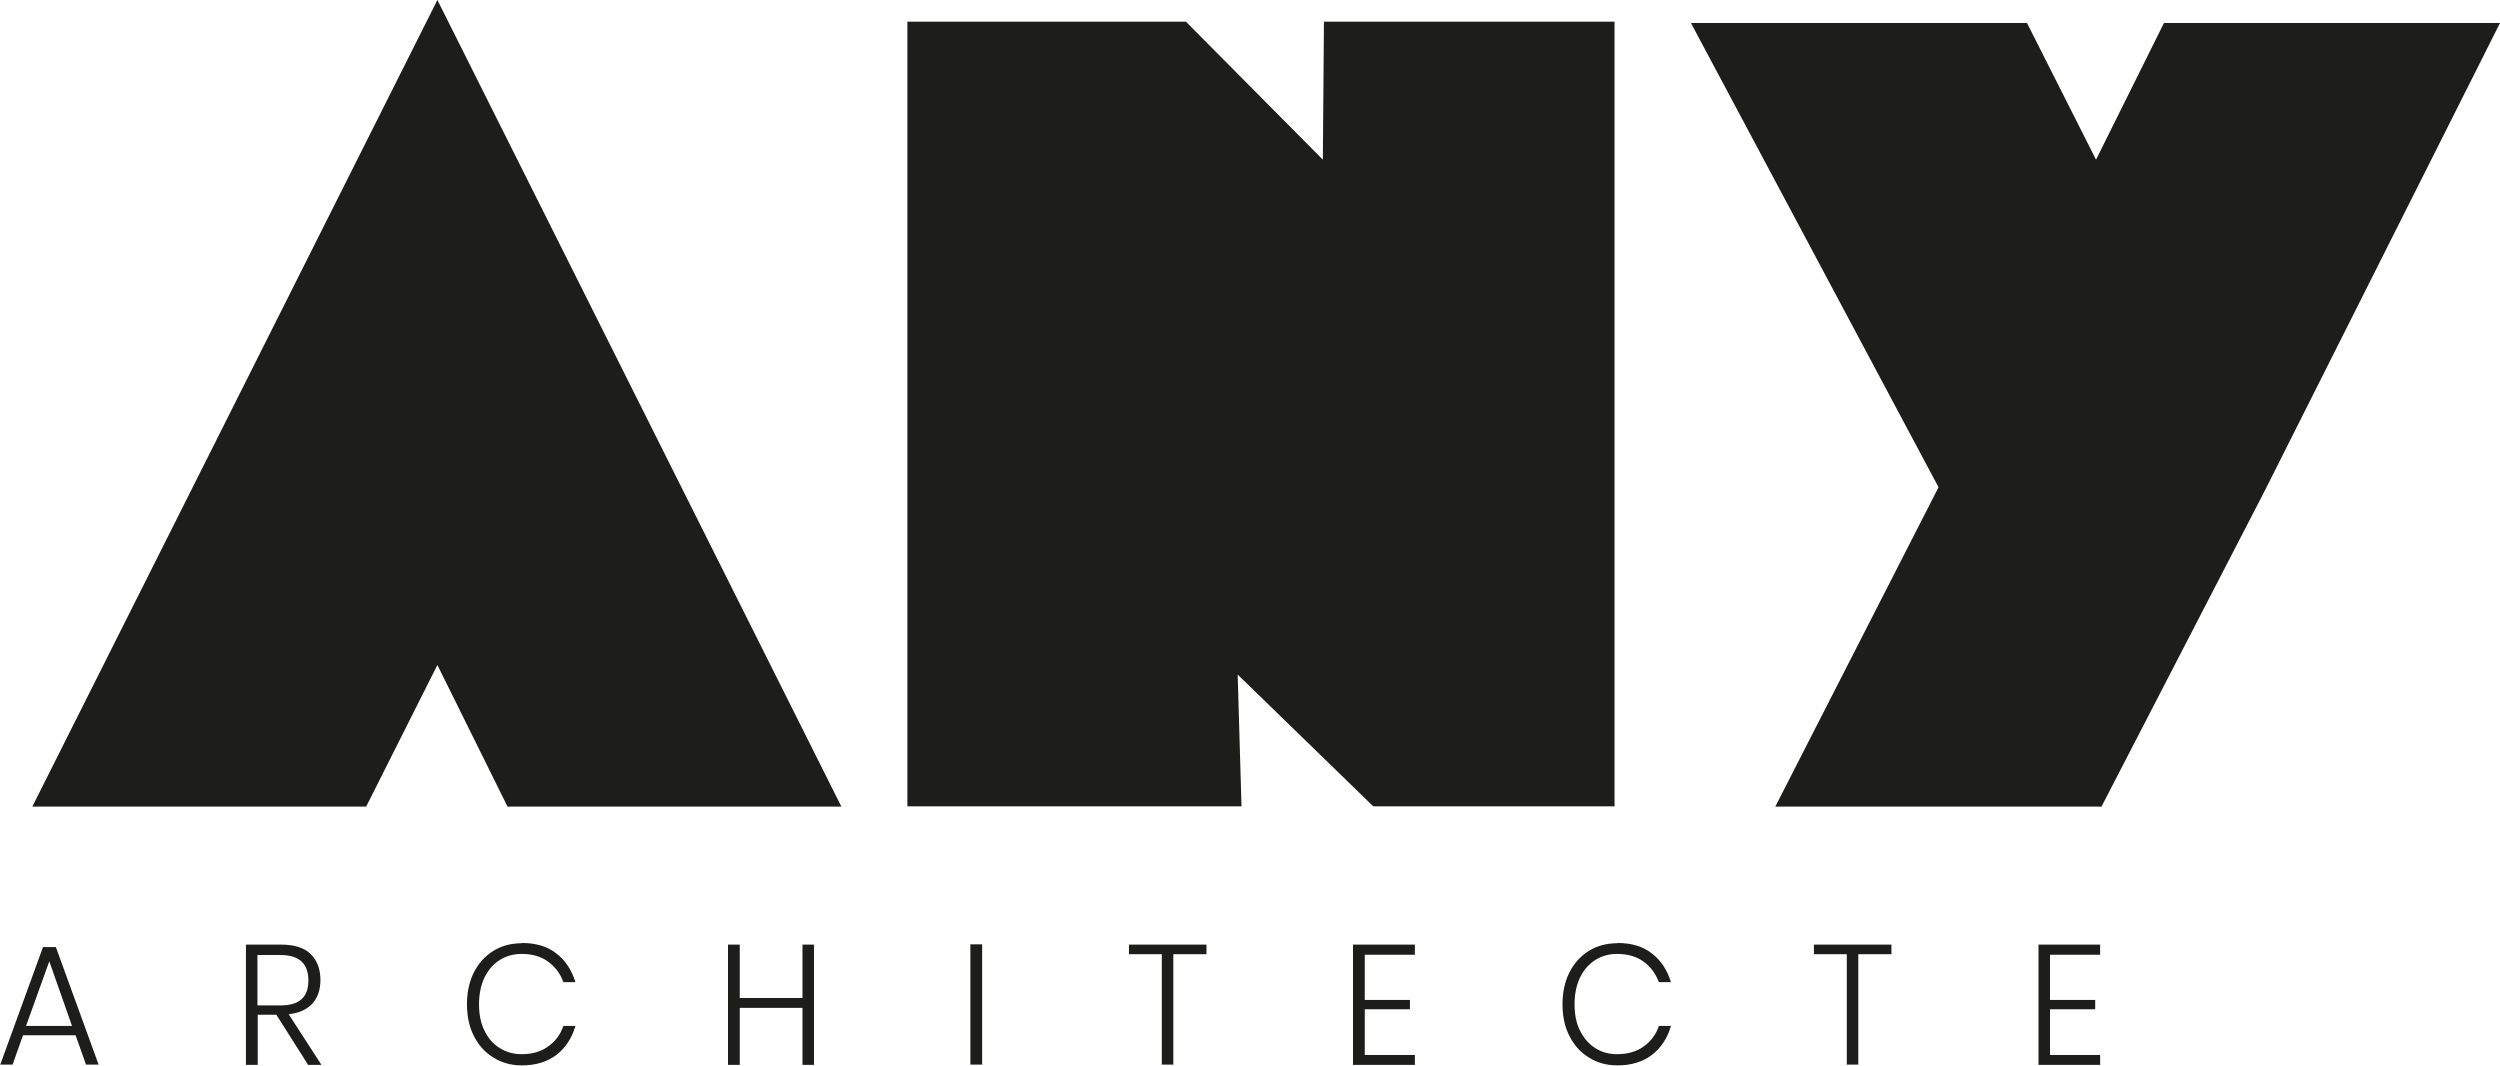
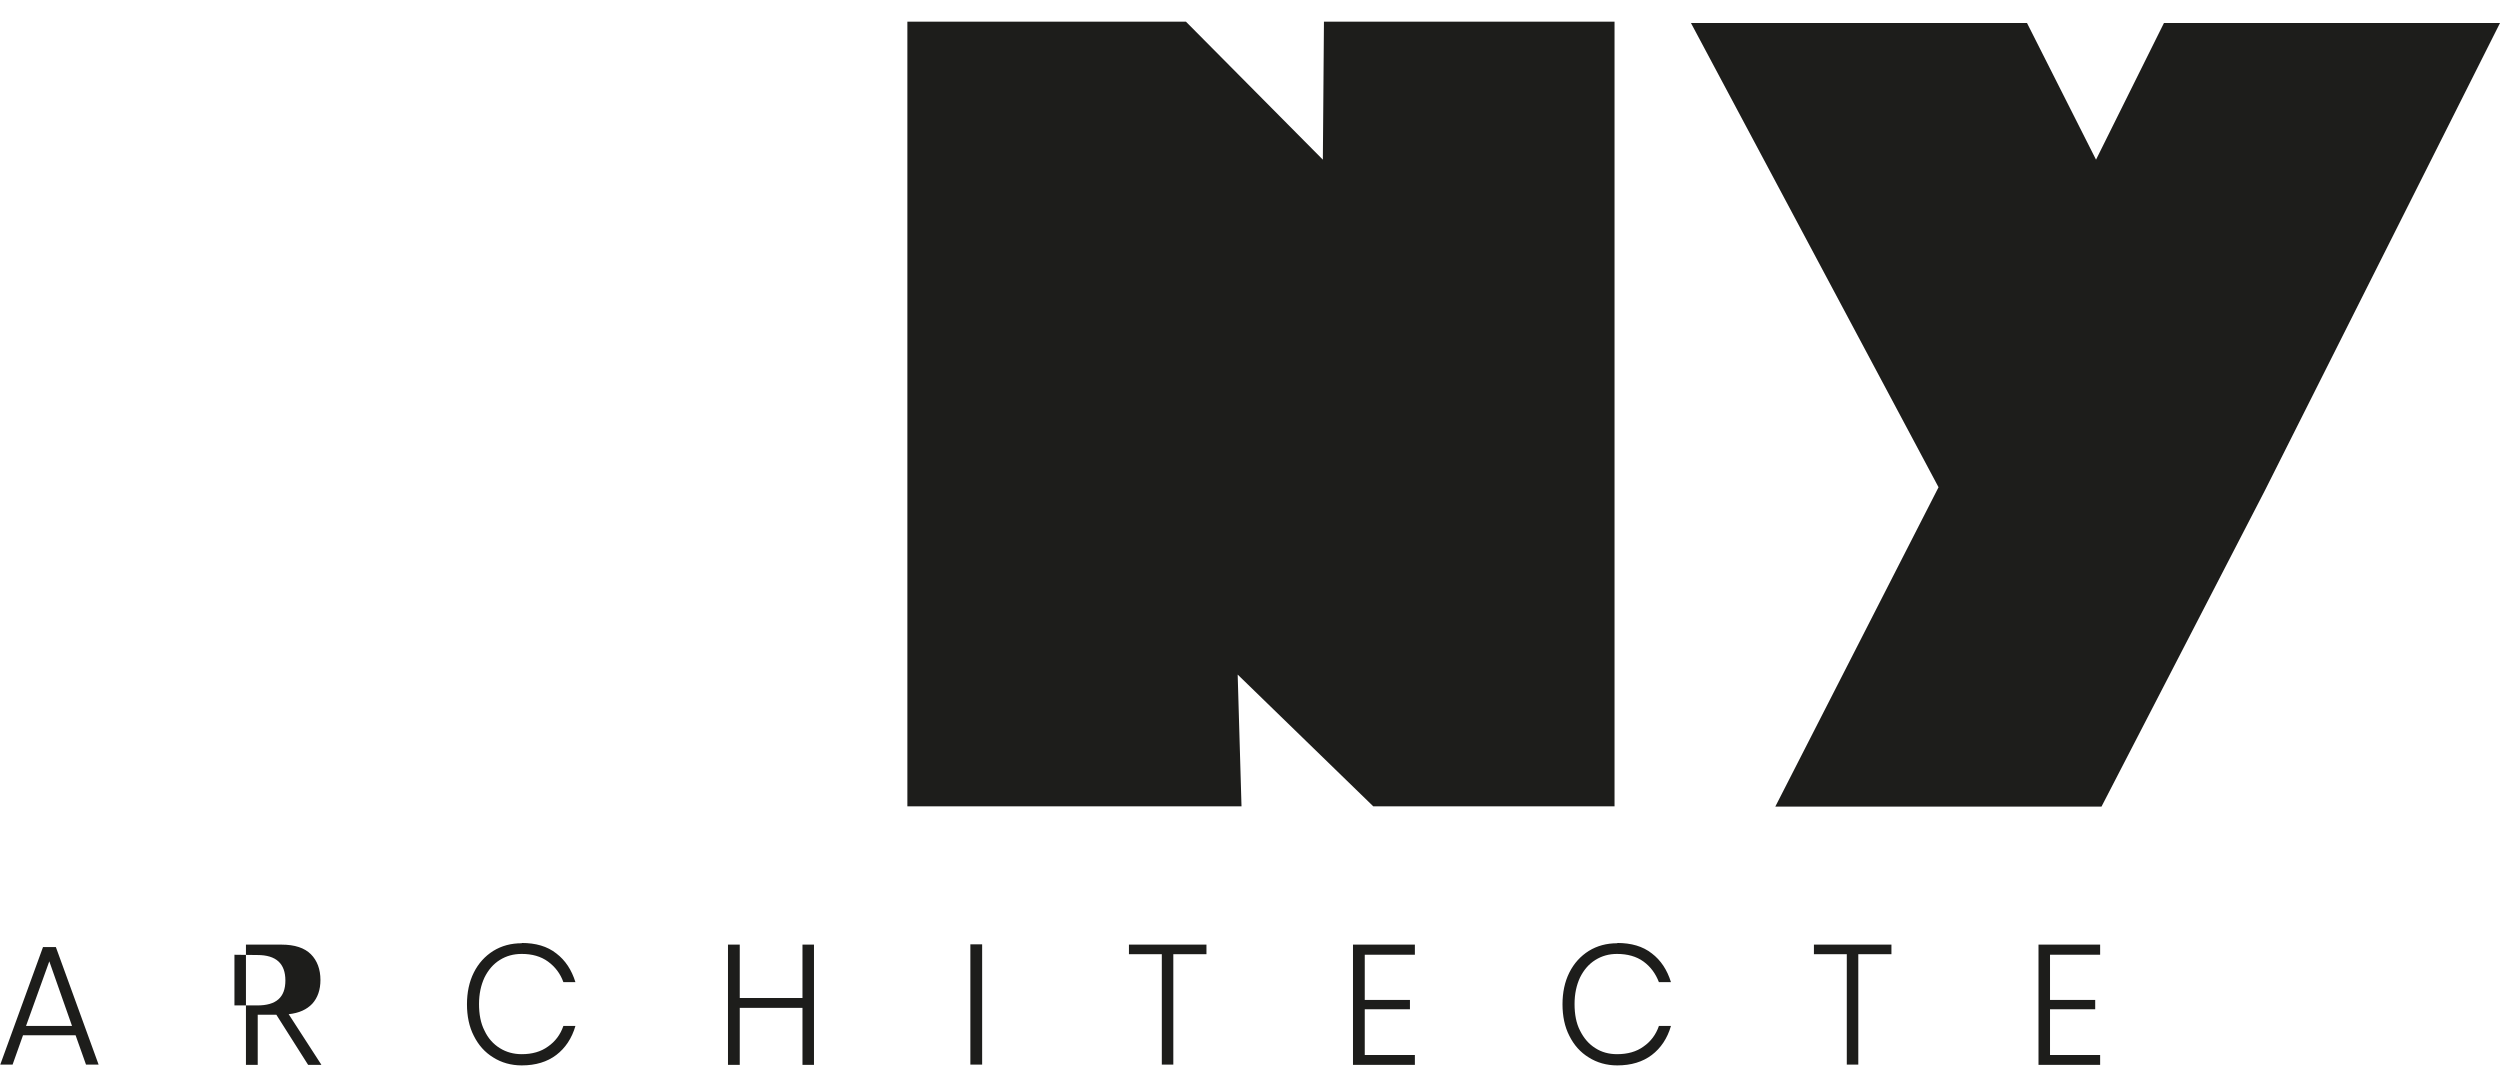
<svg xmlns="http://www.w3.org/2000/svg" id="Calque_2" data-name="Calque 2" viewBox="0 0 91.28 38.92">
  <defs>
    <style>
      .cls-1 {
        fill: #1d1d1b;
        stroke-width: 0px;
      }
    </style>
  </defs>
  <g id="Calque_1-2" data-name="Calque 1">
    <polygon class="cls-1" points="48.34 .79 48.3 5.83 43.3 .79 33.13 .79 33.13 29.44 45.33 29.44 45.19 24.63 50.14 29.44 58.95 29.44 58.95 .79 48.34 .79" />
-     <polygon class="cls-1" points="15.97 0 1.18 29.45 13.37 29.45 15.97 24.28 18.53 29.45 30.72 29.45 15.97 0" />
    <polygon class="cls-1" points="79.18 .84 79.01 .84 76.53 5.83 74.01 .84 73.84 .84 61.74 .84 70.78 17.79 64.82 29.45 76.73 29.45 82.69 17.92 91.28 .84 79.18 .84" />
-     <path class="cls-1" d="M76.68,34.84v-.35h-2.25v4.39h2.25v-.36h-1.83v-1.67h1.65v-.34h-1.65v-1.65h1.83ZM66.23,34.49v.35h1.2v4.03h.42v-4.03h1.21v-.35h-2.82ZM59.05,34.44c-.39,0-.73.09-1.04.28-.3.19-.54.45-.71.79-.17.34-.25.73-.25,1.16s.08.82.25,1.15c.17.34.4.6.71.79.3.19.65.29,1.04.29.51,0,.93-.13,1.26-.38.33-.25.57-.61.7-1.06h-.44c-.11.32-.3.57-.56.75-.26.19-.58.28-.97.28-.29,0-.56-.07-.79-.22-.24-.15-.42-.36-.56-.64-.14-.27-.2-.6-.2-.97s.07-.69.2-.97c.14-.28.32-.49.56-.64.24-.15.5-.22.79-.22.38,0,.71.09.97.28.26.19.44.44.56.75h.44c-.14-.45-.37-.8-.7-1.05-.33-.26-.75-.38-1.26-.38M51.66,34.84v-.35h-2.26v4.39h2.26v-.36h-1.83v-1.67h1.65v-.34h-1.65v-1.65h1.83ZM41.22,34.49v.35h1.2v4.03h.42v-4.03h1.21v-.35h-2.83ZM35.43,38.87h.43v-4.39h-.43v4.39ZM29.3,34.49v1.95h-2.29v-1.95h-.43v4.39h.43v-2.08h2.29v2.08h.42v-4.39h-.42ZM19.05,34.44c-.39,0-.73.09-1.04.28-.3.19-.54.45-.71.79-.17.34-.25.73-.25,1.16s.08.82.25,1.15c.17.34.4.6.71.79.3.19.65.29,1.04.29.51,0,.93-.13,1.26-.38.33-.25.57-.61.7-1.06h-.44c-.11.32-.3.57-.56.75-.26.19-.58.28-.96.28-.29,0-.56-.07-.8-.22-.24-.15-.43-.36-.56-.64-.14-.27-.2-.6-.2-.97s.07-.69.2-.97c.14-.28.32-.49.56-.64.24-.15.5-.22.8-.22.38,0,.7.09.96.28.26.19.45.44.56.75h.44c-.14-.45-.37-.8-.7-1.05-.33-.26-.75-.38-1.26-.38M9.4,34.87h.84c.68,0,1.02.31,1.02.93s-.34.91-1.02.91h-.84v-1.85ZM11.73,38.87l-1.19-1.84c.38-.04.66-.17.86-.38.2-.22.3-.51.3-.87,0-.39-.12-.71-.35-.94-.23-.23-.59-.35-1.07-.35h-1.3v4.39h.43v-1.83h.68l1.16,1.83h.48ZM.95,37.46l.85-2.36.83,2.36H.95ZM3.14,38.87h.46l-1.56-4.29h-.47l-1.56,4.29h.45l.38-1.07h1.92l.38,1.07Z" />
+     <path class="cls-1" d="M76.68,34.84v-.35h-2.25v4.39h2.25v-.36h-1.83v-1.67h1.65v-.34h-1.65v-1.65h1.83ZM66.23,34.49v.35h1.2v4.03h.42v-4.03h1.21v-.35h-2.82ZM59.05,34.44c-.39,0-.73.09-1.04.28-.3.19-.54.45-.71.79-.17.34-.25.73-.25,1.16s.08.82.25,1.15c.17.34.4.6.71.79.3.19.65.29,1.04.29.51,0,.93-.13,1.26-.38.33-.25.57-.61.7-1.06h-.44c-.11.32-.3.57-.56.75-.26.19-.58.28-.97.28-.29,0-.56-.07-.79-.22-.24-.15-.42-.36-.56-.64-.14-.27-.2-.6-.2-.97s.07-.69.2-.97c.14-.28.32-.49.56-.64.24-.15.5-.22.79-.22.38,0,.71.09.97.28.26.19.44.44.56.75h.44c-.14-.45-.37-.8-.7-1.05-.33-.26-.75-.38-1.26-.38M51.66,34.84v-.35h-2.26v4.39h2.26v-.36h-1.83v-1.67h1.65v-.34h-1.65v-1.65h1.83ZM41.22,34.49v.35h1.2v4.03h.42v-4.03h1.21v-.35h-2.83ZM35.43,38.87h.43v-4.39h-.43v4.39ZM29.3,34.49v1.95h-2.29v-1.95h-.43v4.39h.43v-2.08h2.29v2.08h.42v-4.39h-.42ZM19.05,34.44c-.39,0-.73.09-1.04.28-.3.19-.54.45-.71.79-.17.34-.25.73-.25,1.16s.08.82.25,1.15c.17.34.4.6.71.79.3.19.65.29,1.04.29.51,0,.93-.13,1.26-.38.33-.25.57-.61.7-1.06h-.44c-.11.32-.3.57-.56.75-.26.19-.58.28-.96.28-.29,0-.56-.07-.8-.22-.24-.15-.43-.36-.56-.64-.14-.27-.2-.6-.2-.97s.07-.69.2-.97c.14-.28.32-.49.56-.64.24-.15.5-.22.8-.22.38,0,.7.09.96.28.26.19.45.44.56.75h.44c-.14-.45-.37-.8-.7-1.05-.33-.26-.75-.38-1.26-.38M9.4,34.87c.68,0,1.02.31,1.02.93s-.34.91-1.02.91h-.84v-1.85ZM11.73,38.87l-1.19-1.84c.38-.04.66-.17.86-.38.2-.22.3-.51.3-.87,0-.39-.12-.71-.35-.94-.23-.23-.59-.35-1.07-.35h-1.3v4.39h.43v-1.83h.68l1.16,1.83h.48ZM.95,37.46l.85-2.36.83,2.36H.95ZM3.14,38.87h.46l-1.56-4.29h-.47l-1.56,4.29h.45l.38-1.07h1.92l.38,1.07Z" />
  </g>
</svg>